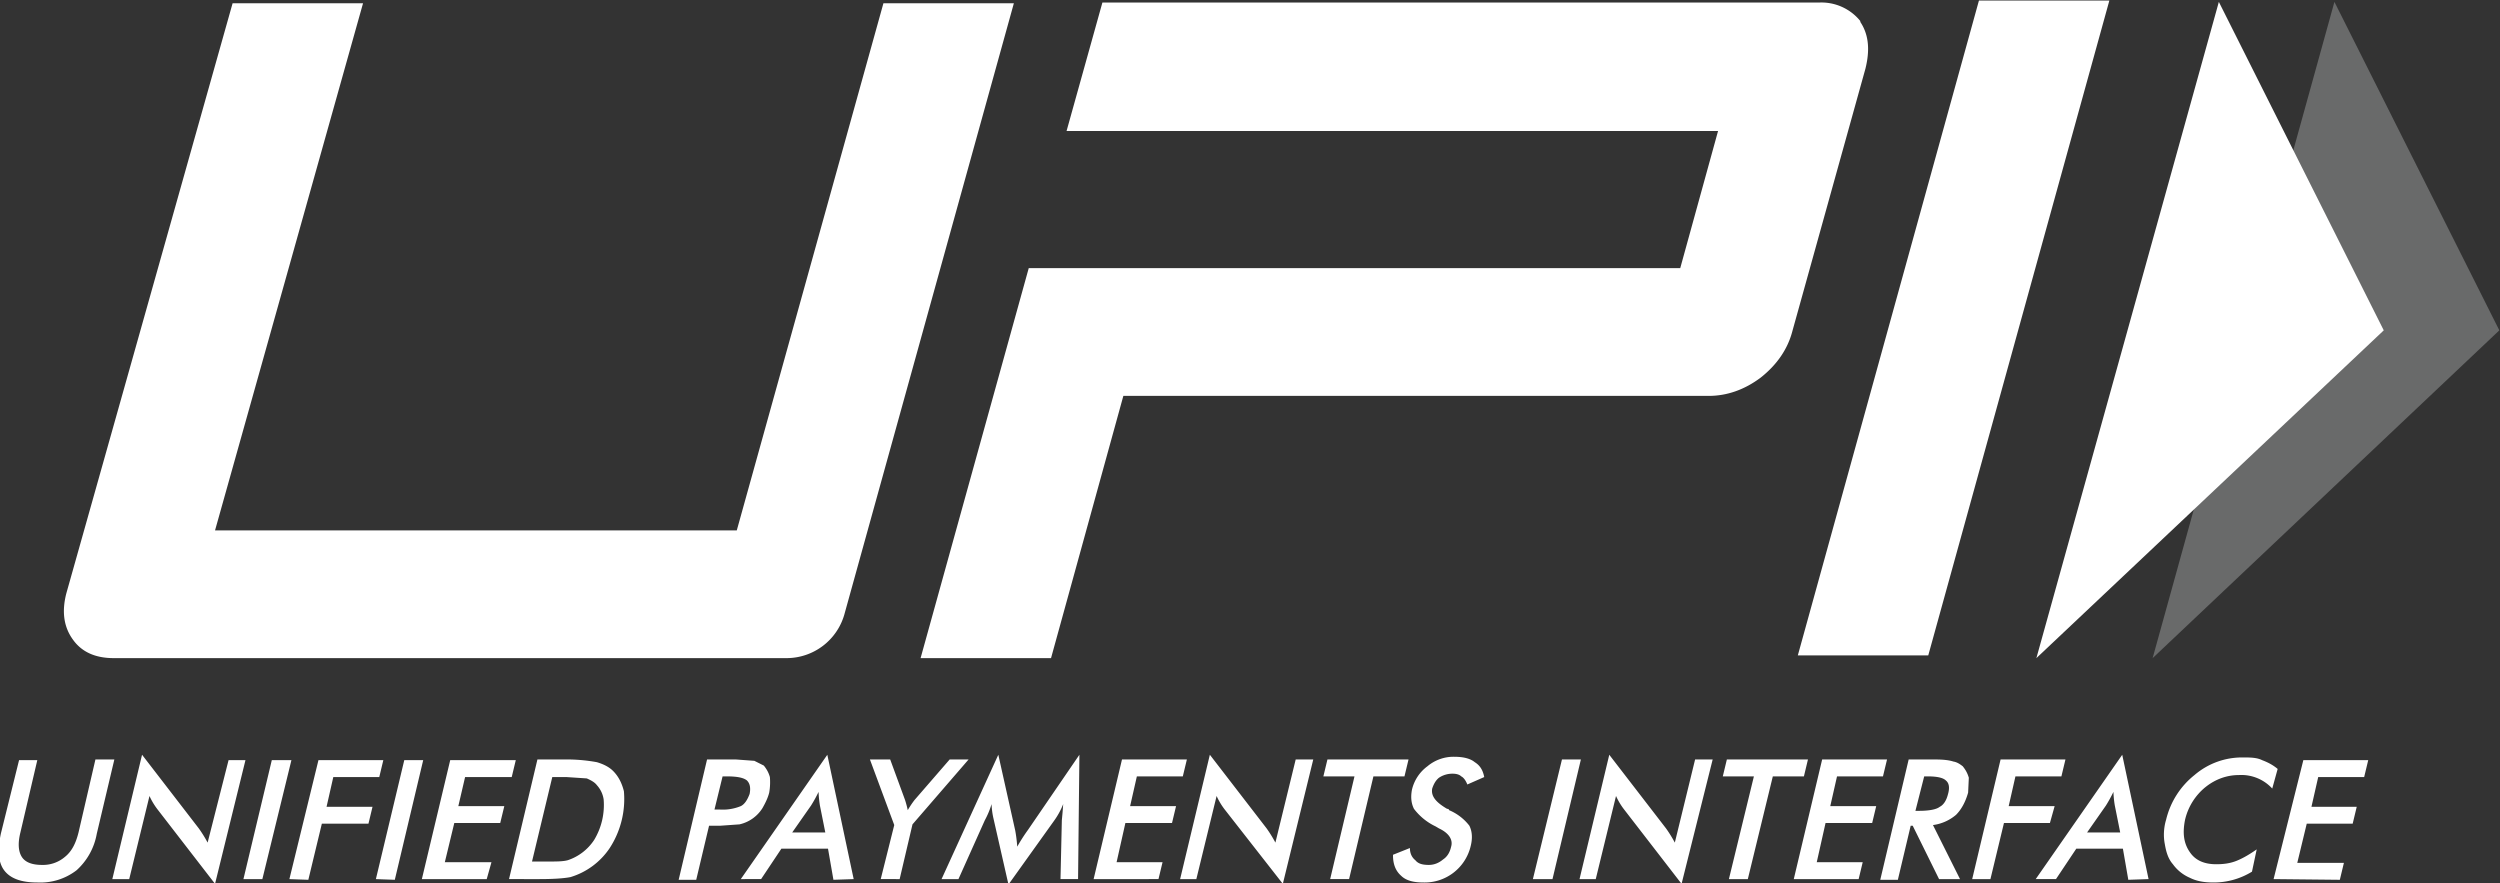
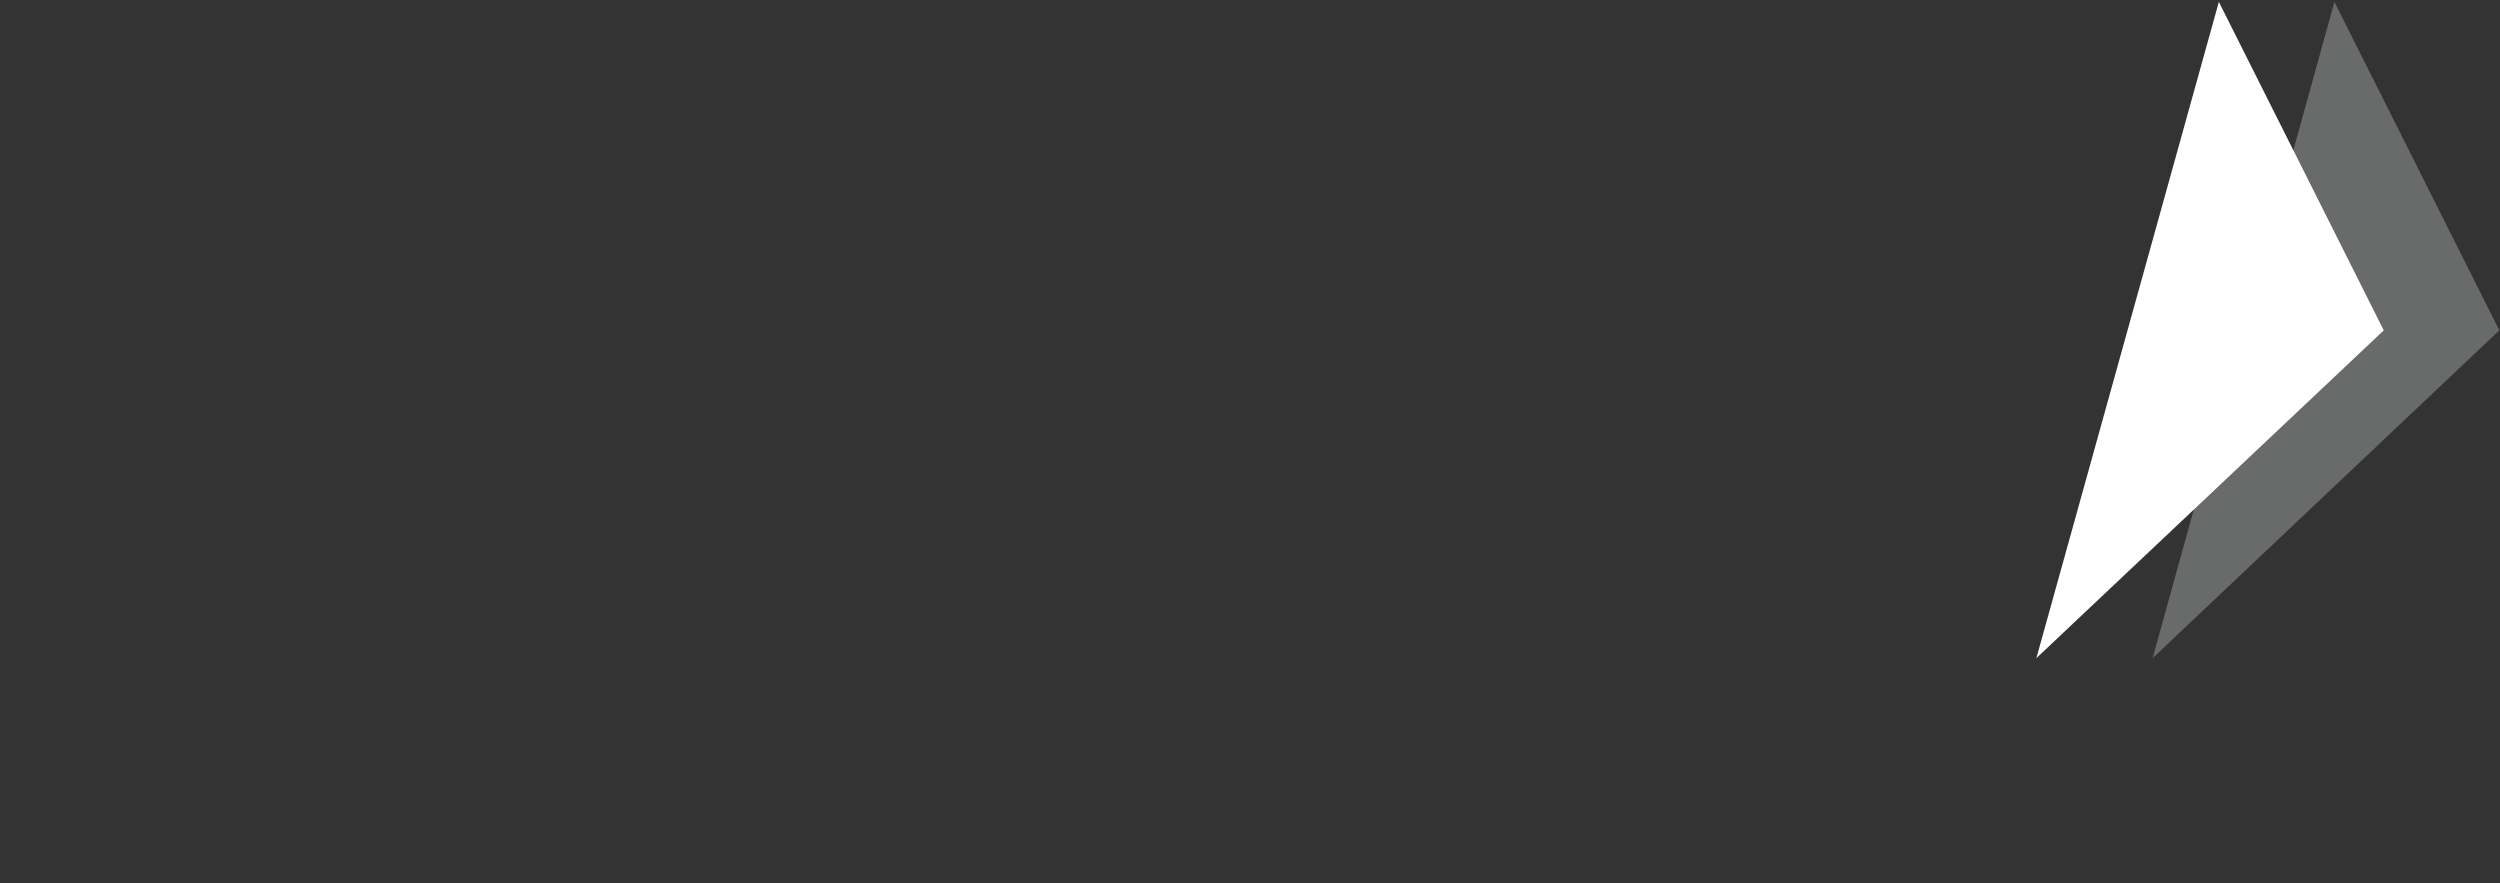
<svg xmlns="http://www.w3.org/2000/svg" role="img" aria-labelledby="Any UPI app" viewBox="0 0 130.5 46.1">
  <rect x="0" y="0" width="130.5" height="46.1" fill="#333333" stroke="none" />
-   <path fill="#fff" d="M.995 39.68h.952l-.882 3.775c-.141.565-.106.988.07 1.27.177.282.53.424 1.059.424a1.764 1.764 0 001.2-.424c.352-.282.564-.705.705-1.27l.882-3.81h.988l-.918 3.88a3.351 3.351 0 01-1.058 1.906 3.104 3.104 0 01-2.046.635c-.847 0-1.411-.212-1.729-.635-.317-.424-.352-1.059-.176-1.905zm4.868 6.21l1.552-6.492 2.963 3.845a6.738 6.738 0 01.46.741l1.093-4.304h.882l-1.588 6.456-2.998-3.88a3.493 3.493 0 01-.424-.706l-1.058 4.34zm6.844 0l1.481-6.21h1.024l-1.517 6.21zm2.399 0l1.517-6.21h3.386l-.211.882h-2.4l-.352 1.553h2.399l-.212.882H16.8l-.705 2.928zm4.515 0l1.482-6.21h.988l-1.482 6.245zm2.4 0l1.48-6.21h3.423l-.212.882h-2.434l-.353 1.517h2.4l-.213.882h-2.398l-.494 2.046h2.434l-.247.882zm5.75-.918h.81c.46 0 .812 0 1.06-.07a2.646 2.646 0 001.375-1.059 3.528 3.528 0 00.494-2.116 1.411 1.411 0 00-.353-.741c-.106-.141-.282-.247-.529-.353l-1.058-.07h-.741zm-1.2.917l1.482-6.244h1.34a8.82 8.82 0 011.764.141c.353.106.635.247.847.459.282.282.458.635.564 1.058a4.692 4.692 0 01-.74 2.964 3.775 3.775 0 01-2.047 1.517c-.352.07-.917.105-1.622.105h-.283zm10.725-3.633h.247a2.47 2.47 0 001.128-.177c.212-.106.353-.352.459-.635.07-.352 0-.564-.141-.705-.176-.141-.494-.212-1.058-.212h-.212zm-.283.846l-.67 2.823h-.917l1.482-6.28h1.516l.953.07.494.248c.141.176.247.352.317.6a3.175 3.175 0 01-.035.81c-.07.283-.212.565-.353.812a1.905 1.905 0 01-1.2.847l-.987.07h-.212zm4.34.353h1.728l-.282-1.411a5.82 5.82 0 01-.07-.706 7.056 7.056 0 01-.389.706zm2.152 2.47l-.283-1.623h-2.434l-1.058 1.587H38.67l4.516-6.49 1.376 6.49zm2.469-.036l.706-2.822-1.27-3.422h1.058l.776 2.117a5.115 5.115 0 01.141.529 4.833 4.833 0 01.353-.53l1.834-2.116h.988l-2.928 3.387-.67 2.857zm9.454-3.069l.036-.388.035-.459a3.951 3.951 0 01-.459.847l-2.398 3.352-.777-3.422a3.986 3.986 0 01-.105-.777 4.445 4.445 0 01-.353.847l-1.376 3.07h-.882l2.963-6.492.882 3.951a7.514 7.514 0 01.106.847 9.066 9.066 0 01.565-.882l2.68-3.916-.07 6.491h-.917zm1.659 3.07l1.481-6.245h3.387l-.212.882h-2.399l-.352 1.552h2.398l-.211.882h-2.434l-.459 2.046h2.399l-.212.882zm4.515 0l1.552-6.492 2.964 3.845a6.738 6.738 0 01.458.741l1.059-4.339h.917l-1.588 6.491-3.034-3.88a3.493 3.493 0 01-.423-.706l-1.058 4.34zm10.09-5.363l-1.27 5.362h-.988l1.27-5.362H69.08l.212-.882h4.233l-.212.882zm1.023 4.092l.882-.352c0 .282.105.493.282.635.141.176.353.247.705.247.283 0 .53-.106.741-.283.212-.14.353-.352.424-.67.105-.353-.106-.706-.635-.953l-.177-.105a3.07 3.07 0 01-1.129-.918c-.14-.282-.176-.6-.106-.987a2.117 2.117 0 01.812-1.235 2.117 2.117 0 011.411-.494c.494 0 .847.106 1.058.282.283.177.424.424.494.776l-.882.388c-.07-.176-.176-.352-.317-.423-.106-.106-.282-.141-.459-.141-.247 0-.494.07-.705.212-.177.14-.283.352-.353.564-.07.388.176.706.776 1.058.07 0 .106.036.106.071a2.61 2.61 0 011.058.811c.141.283.176.635.07 1.059a2.47 2.47 0 01-2.469 1.905c-.529 0-.917-.106-1.164-.353-.282-.247-.423-.6-.423-1.058m7.302 1.234l1.517-6.244h.988L81.04 45.89zm2.434 0l1.553-6.49 2.963 3.844a6.738 6.738 0 01.459.741l1.058-4.339h.917l-1.623 6.491-2.998-3.88a3.493 3.493 0 01-.424-.706l-1.058 4.34zm10.09-5.362l-1.305 5.362h-.988l1.305-5.362H89.93l.212-.882h4.233l-.211.882zm1.094 5.362l1.481-6.244h3.387l-.212.882h-2.399l-.352 1.552h2.398l-.211.882h-2.434l-.459 2.046h2.399l-.212.882zm6.35-3.563h.176c.53 0 .917-.07 1.094-.211.211-.106.352-.353.423-.635.106-.353.07-.6-.106-.741-.141-.141-.459-.212-.952-.212h-.177zm-.247.776l-.67 2.823h-.918l1.482-6.28h1.41c.389 0 .706.035.918.106.212.035.353.141.494.247.141.176.247.353.318.6l-.036.776c-.14.494-.353.882-.635 1.164a2.332 2.332 0 01-1.2.53l1.412 2.821h-1.094l-1.376-2.787zm3.21 2.787l1.482-6.244h3.386l-.211.882h-2.4l-.352 1.552h2.399l-.247.882h-2.399l-.706 2.928zm5.997-2.434h1.729l-.282-1.411a5.468 5.468 0 01-.071-.706 7.585 7.585 0 01-.388.706zm2.152 2.47l-.282-1.623h-2.434l-1.059 1.587h-1.058l4.516-6.49 1.375 6.49zm7.514-4.763a2.187 2.187 0 00-1.728-.705c-.635 0-1.235.211-1.764.635a3.104 3.104 0 00-1.058 1.693c-.142.705-.071 1.235.246 1.693.283.424.741.635 1.376.635.353 0 .706-.035 1.059-.176s.705-.353 1.058-.6l-.247 1.164a3.81 3.81 0 01-2.01.565c-.495 0-.883-.07-1.236-.247a2.117 2.117 0 01-.881-.706c-.247-.282-.353-.635-.424-1.058-.07-.353-.07-.812.07-1.27a4.233 4.233 0 011.482-2.328 3.81 3.81 0 012.54-.918c.353 0 .706 0 .988.141.282.106.565.247.812.459zm.07 4.727l1.553-6.209h3.387l-.212.882h-2.399l-.353 1.553h2.364l-.212.882h-2.398l-.494 2.046h2.434l-.212.882zM100.655 34.212h-6.809L103.301.028h6.808zm-3.528-33.09A2.61 2.61 0 0094.94.134H57.545l-1.87 6.703h34.008l-1.975 7.161H53.7l-5.645 20.355h6.809l3.775-13.687h30.55c.953 0 1.87-.318 2.717-.953.847-.67 1.411-1.482 1.658-2.434l3.81-13.688c.247-.988.176-1.8-.282-2.47M44.069 32.097a3.14 3.14 0 01-2.999 2.257H5.933c-.952 0-1.658-.317-2.116-.952-.494-.67-.6-1.482-.353-2.434L12.142.169h6.809l-7.726 27.517H38.46L46.115.169h6.809z" />
  <path fill="#696a6a" d="M121.857.099l8.608 17.145-18.098 17.11z" />
-   <path fill="#fff" d="M115.824.099l8.608 17.145-18.133 17.11z" />
+   <path fill="#fff" d="M115.824.099l8.608 17.145-18.133 17.11" />
</svg>